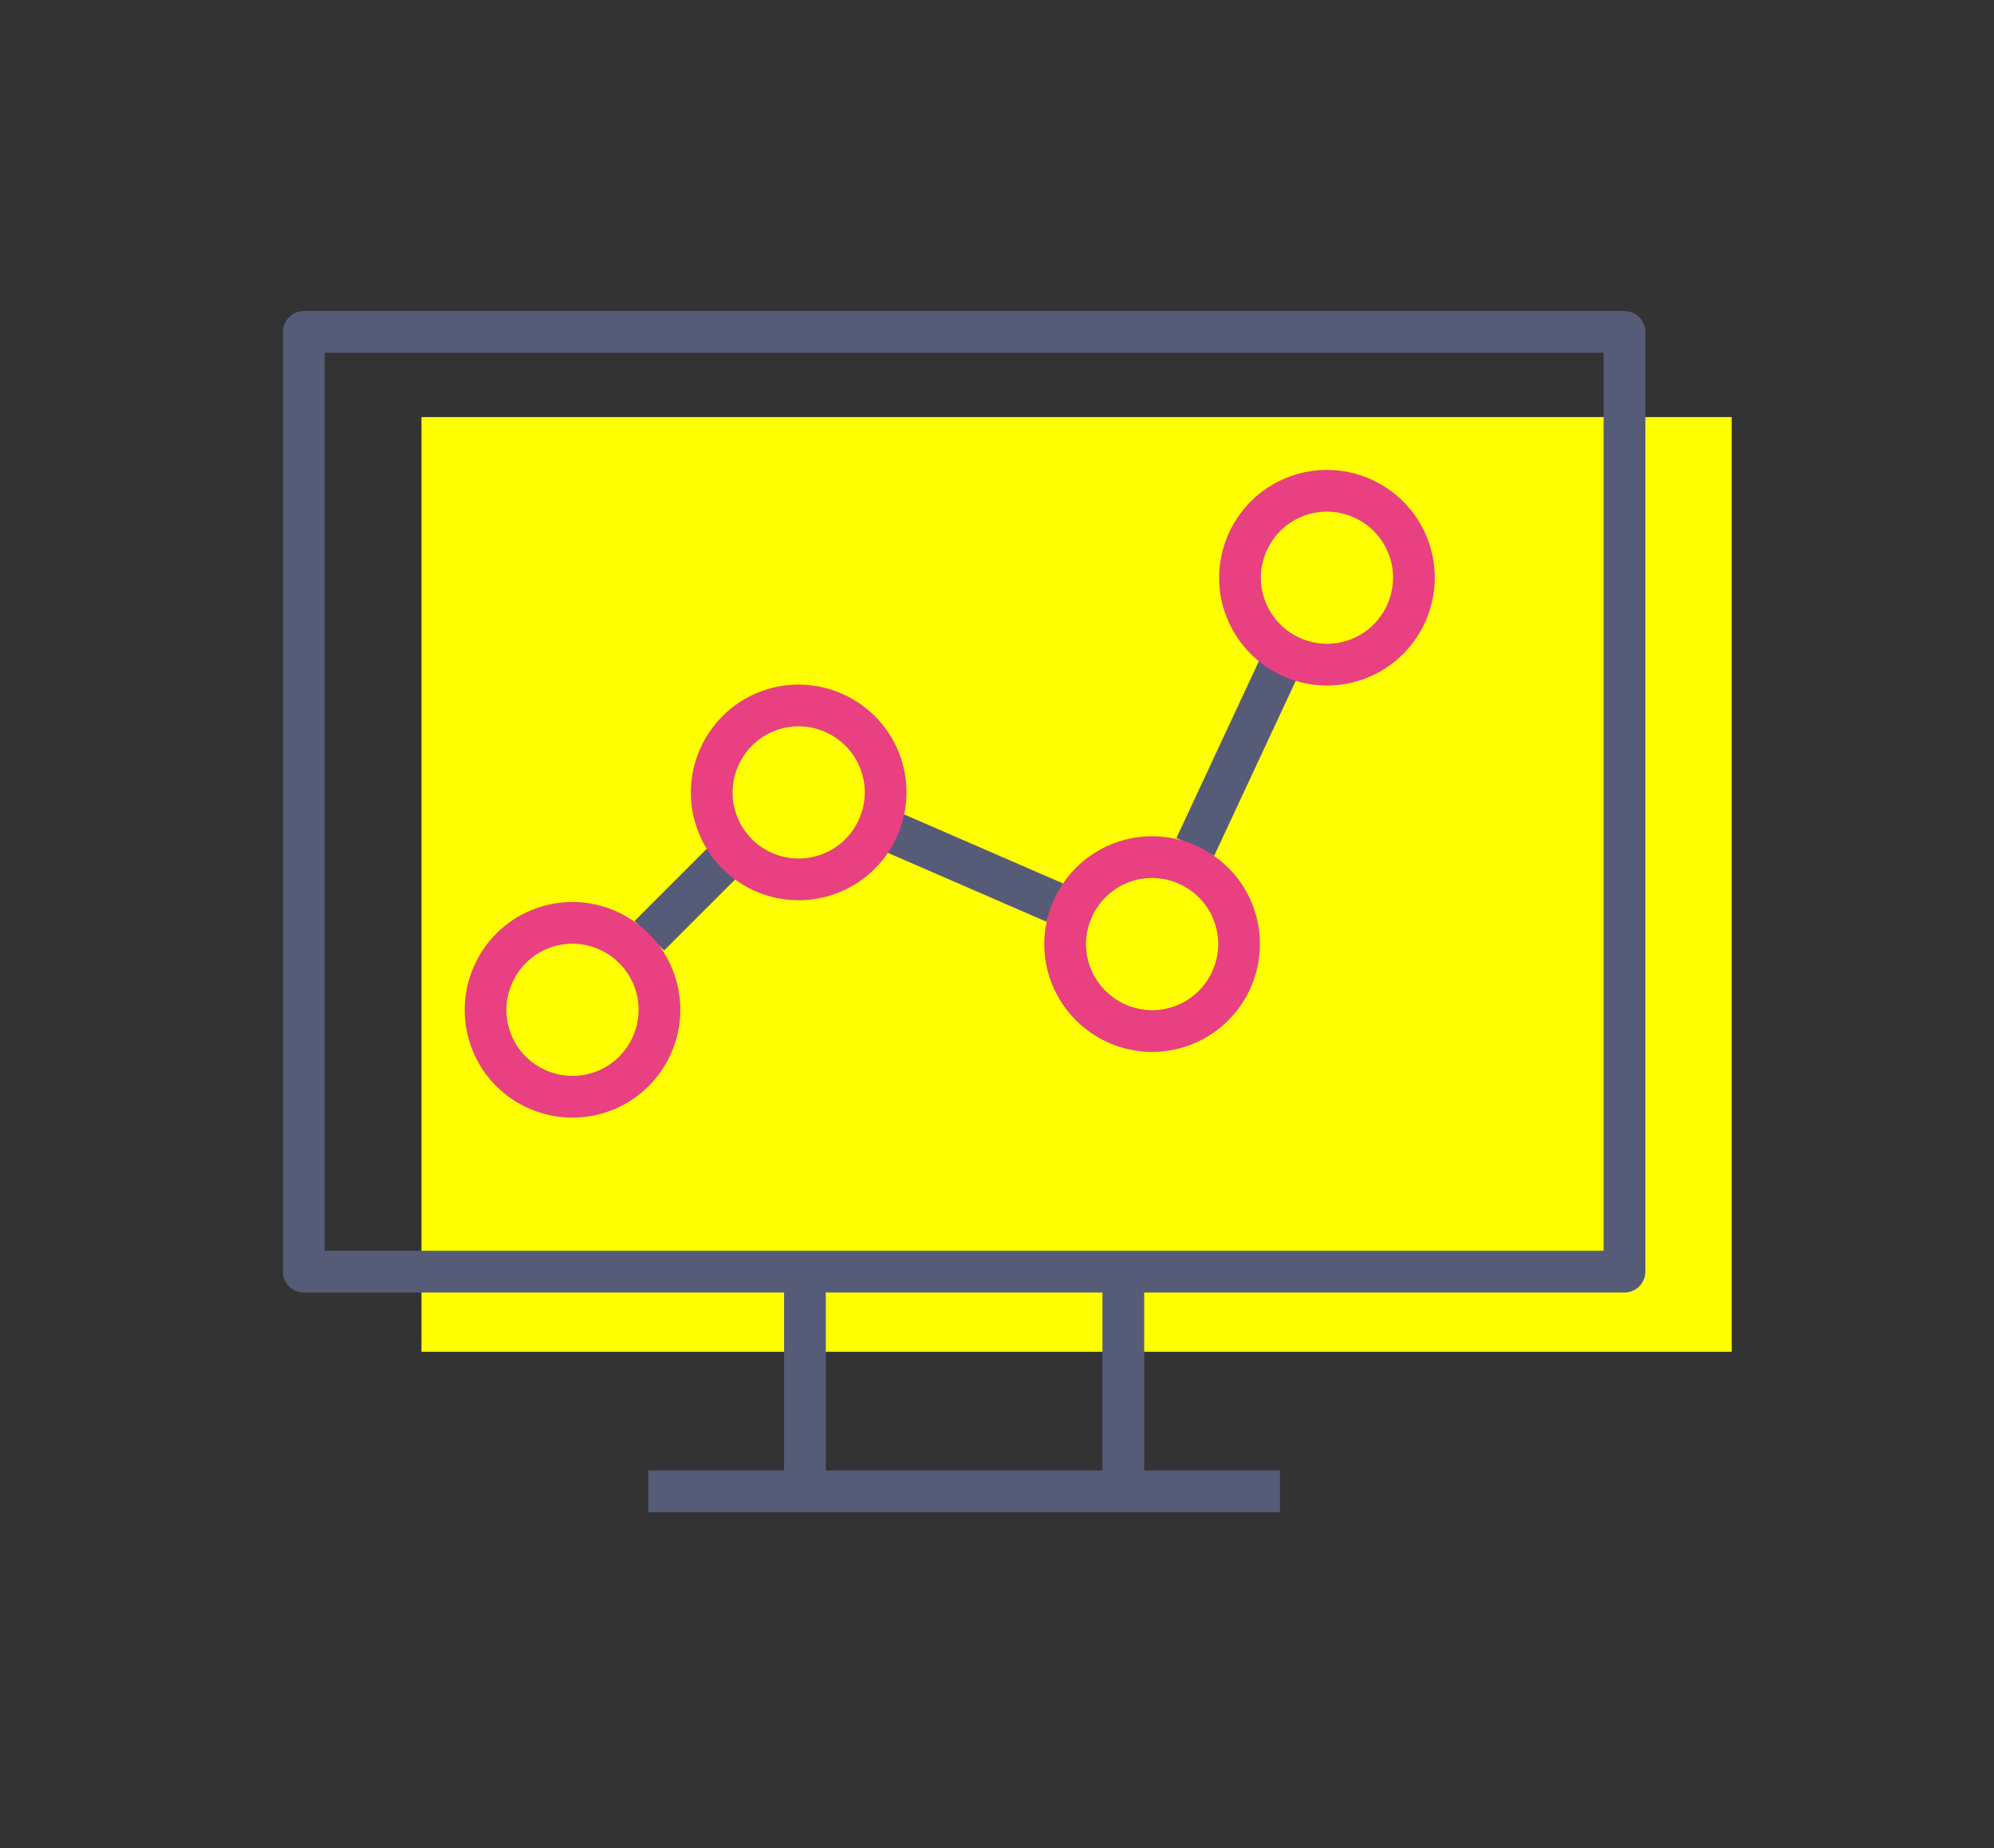
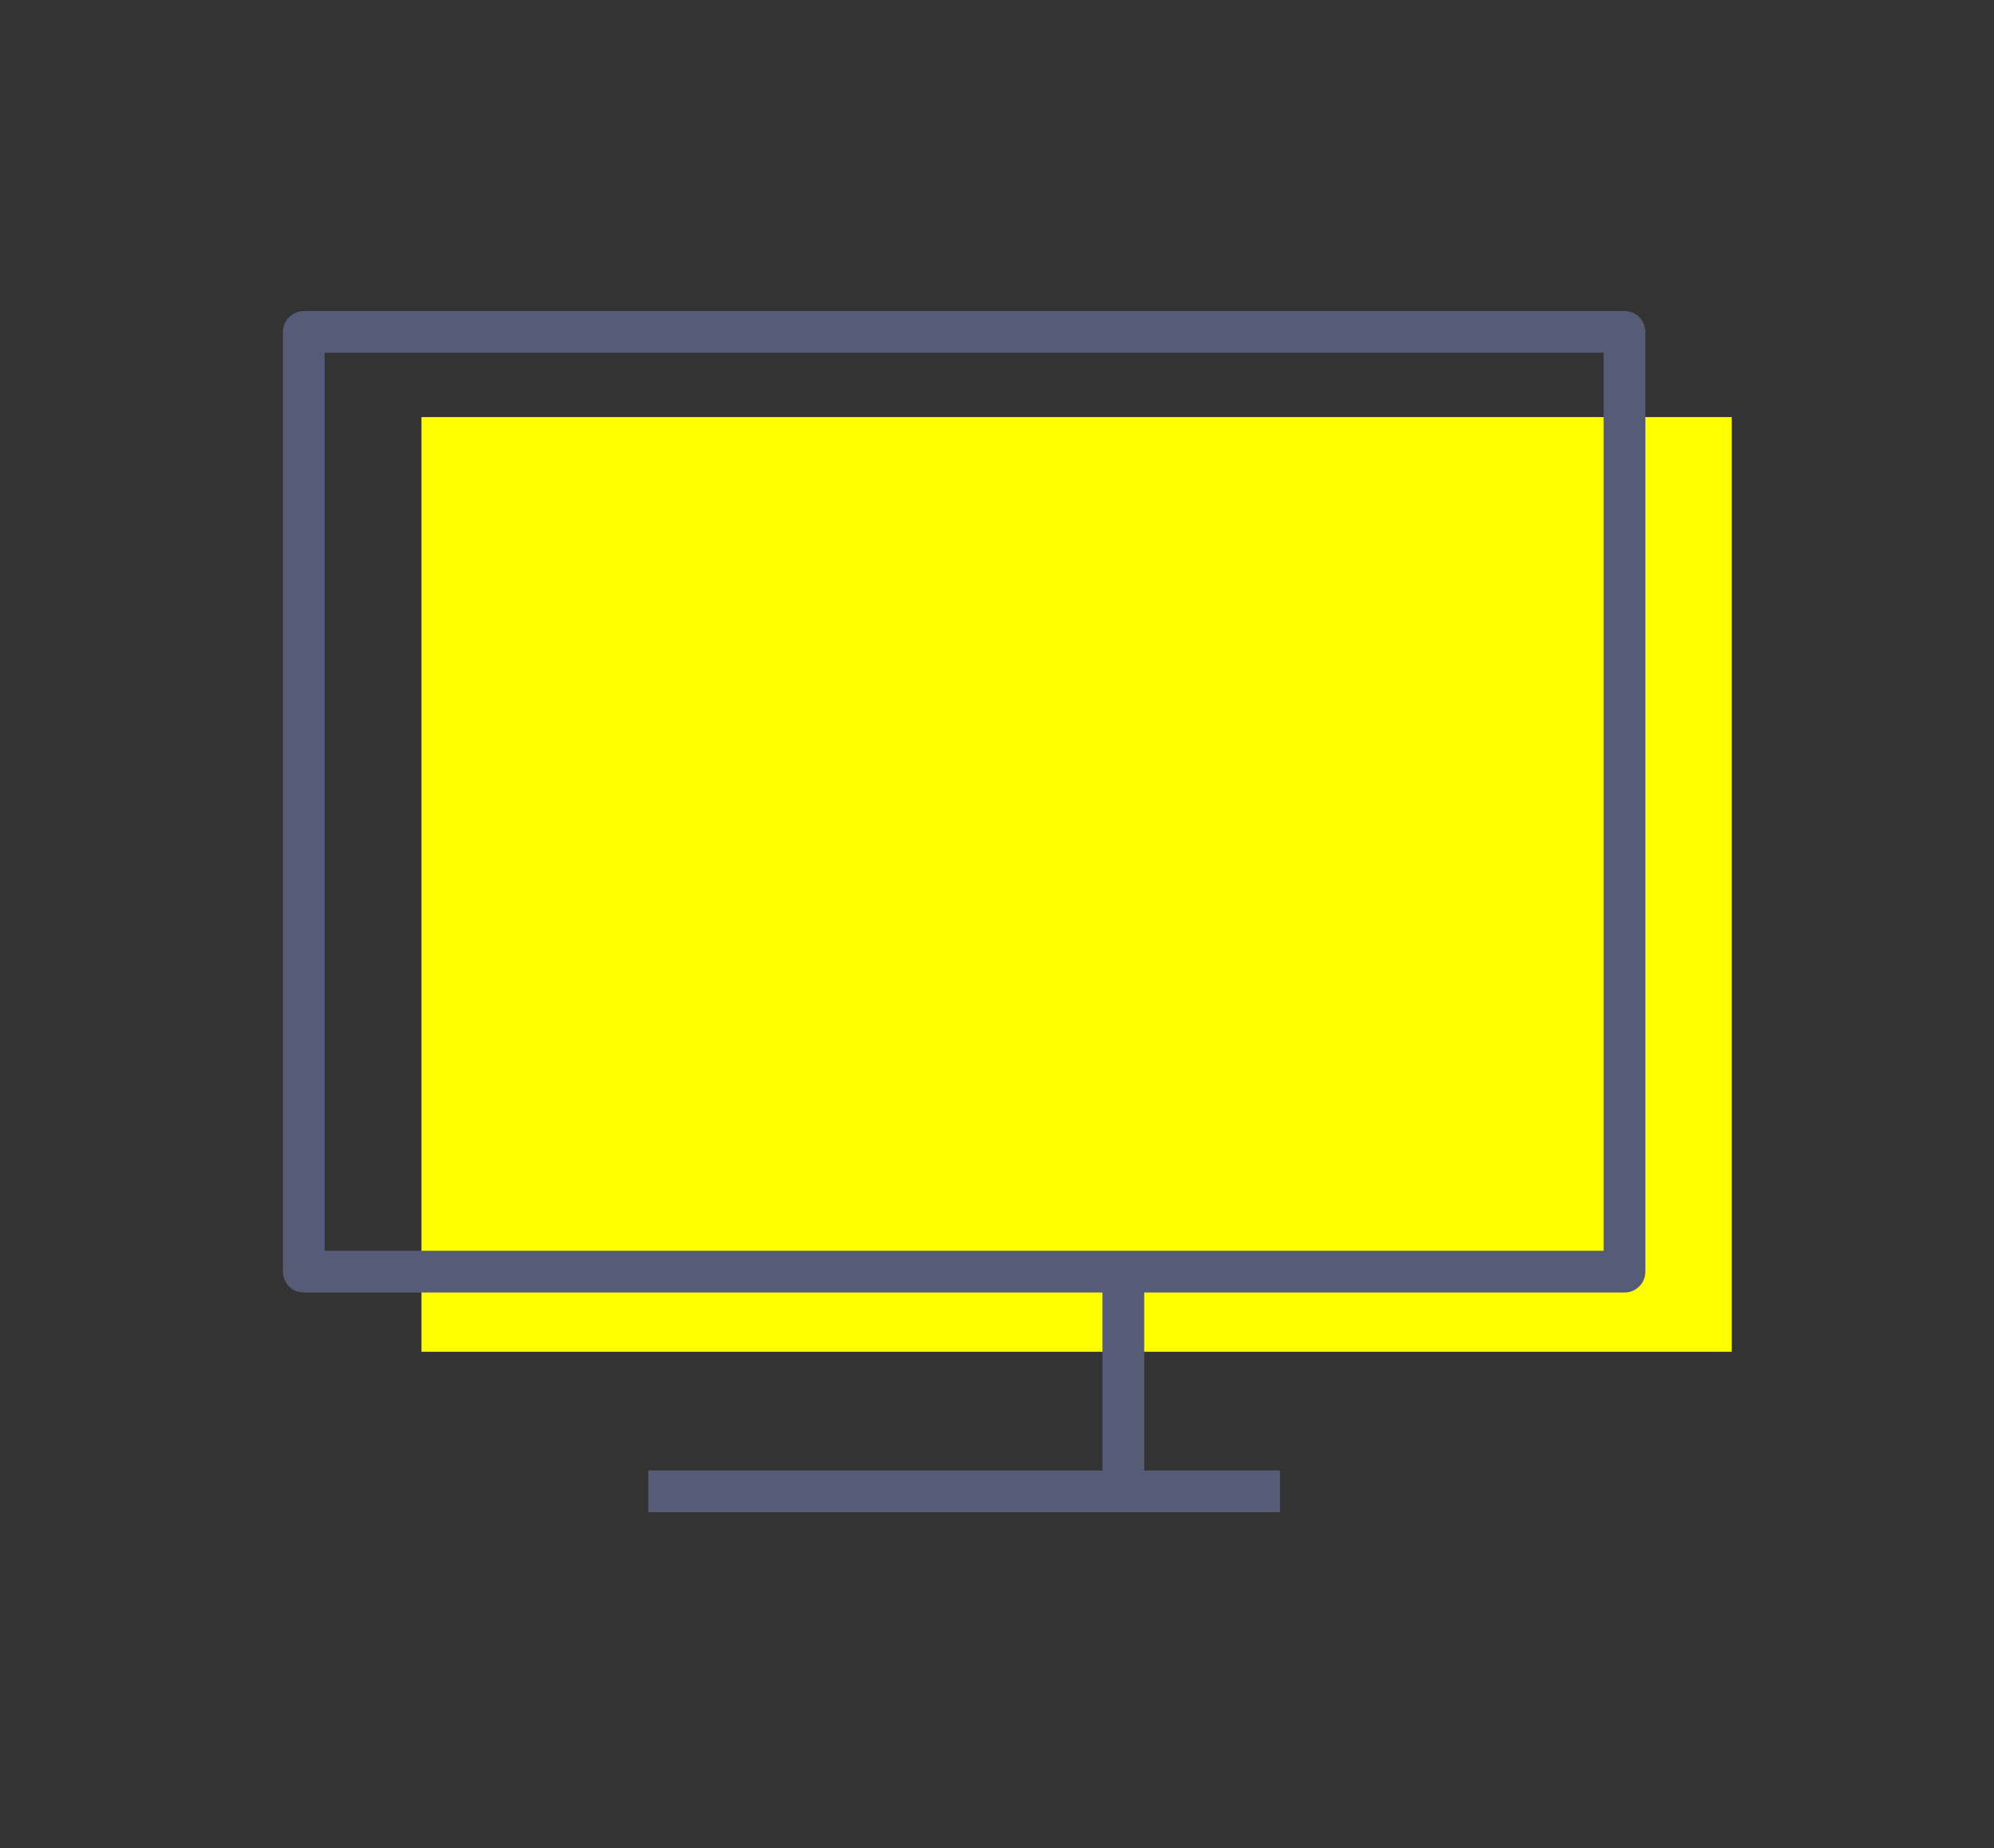
<svg xmlns="http://www.w3.org/2000/svg" version="1.1" id="Livello_1" x="0px" y="0px" width="955.7px" height="885.9px" viewBox="0 0 955.7 885.9" style="enable-background:new 0 0 955.7 885.9;" xml:space="preserve">
  <rect x="0" y="0" width="955.7" height="885.9" fill="#333333" stroke="none" />
  <style type="text/css">
	.st0{fill:#FFFF00;}
	.st1{fill:none;stroke:#565B78;stroke-width:20;stroke-linejoin:round;stroke-miterlimit:22.926;}
	.st2{fill:none;stroke:#565B78;stroke-width:20;stroke-miterlimit:22.926;}
	.st3{fill:none;stroke:#E84081;stroke-width:20;stroke-linejoin:round;stroke-miterlimit:10;}
</style>
  <rect x="202" y="199.9" class="st0" width="628" height="448" />
  <g>
-     <path class="st1" d="M778.6,159.1h-633v450.4c354.8,0,451.6,0,633,0V159.1L778.6,159.1z" />
-     <line class="st2" x1="613" y1="319.9" x2="572.9" y2="405.9" />
-     <line class="st2" x1="505.5" y1="432.6" x2="424.7" y2="397.5" />
-     <line class="st2" x1="349.7" y1="410" x2="311.2" y2="448.5" />
+     <path class="st1" d="M778.6,159.1h-633v450.4c354.8,0,451.6,0,633,0L778.6,159.1z" />
    <line class="st1" x1="310.7" y1="714.8" x2="613.5" y2="714.8" />
-     <line class="st2" x1="385.8" y1="705.6" x2="385.8" y2="616" />
    <line class="st2" x1="538.4" y1="705.6" x2="538.4" y2="616" />
-     <path class="st3" d="M649.6,316.3c21.7-7.5,33.3-31.3,25.8-53s-31.3-33.3-53-25.8c-21.7,7.5-33.3,31.3-25.8,53   C604.2,312.2,627.8,323.8,649.6,316.3L649.6,316.3z M565.8,491.9c21.7-7.5,33.3-31.3,25.8-53c-7.5-21.7-31.3-33.3-53-25.8   c-21.7,7.5-33.3,31.3-25.8,53C520.4,487.8,544,499.4,565.8,491.9L565.8,491.9z M396.4,419.2c21.7-7.5,33.3-31.3,25.8-53   s-31.3-33.3-53-25.8c-21.7,7.5-33.3,31.3-25.8,53C350.9,415.2,374.6,426.7,396.4,419.2L396.4,419.2z M288,523.4   c21.7-7.5,33.3-31.3,25.8-53c-7.5-21.7-31.3-33.3-53-25.8s-33.3,31.3-25.8,53C242.4,519.3,266.2,530.9,288,523.4L288,523.4z" />
  </g>
</svg>